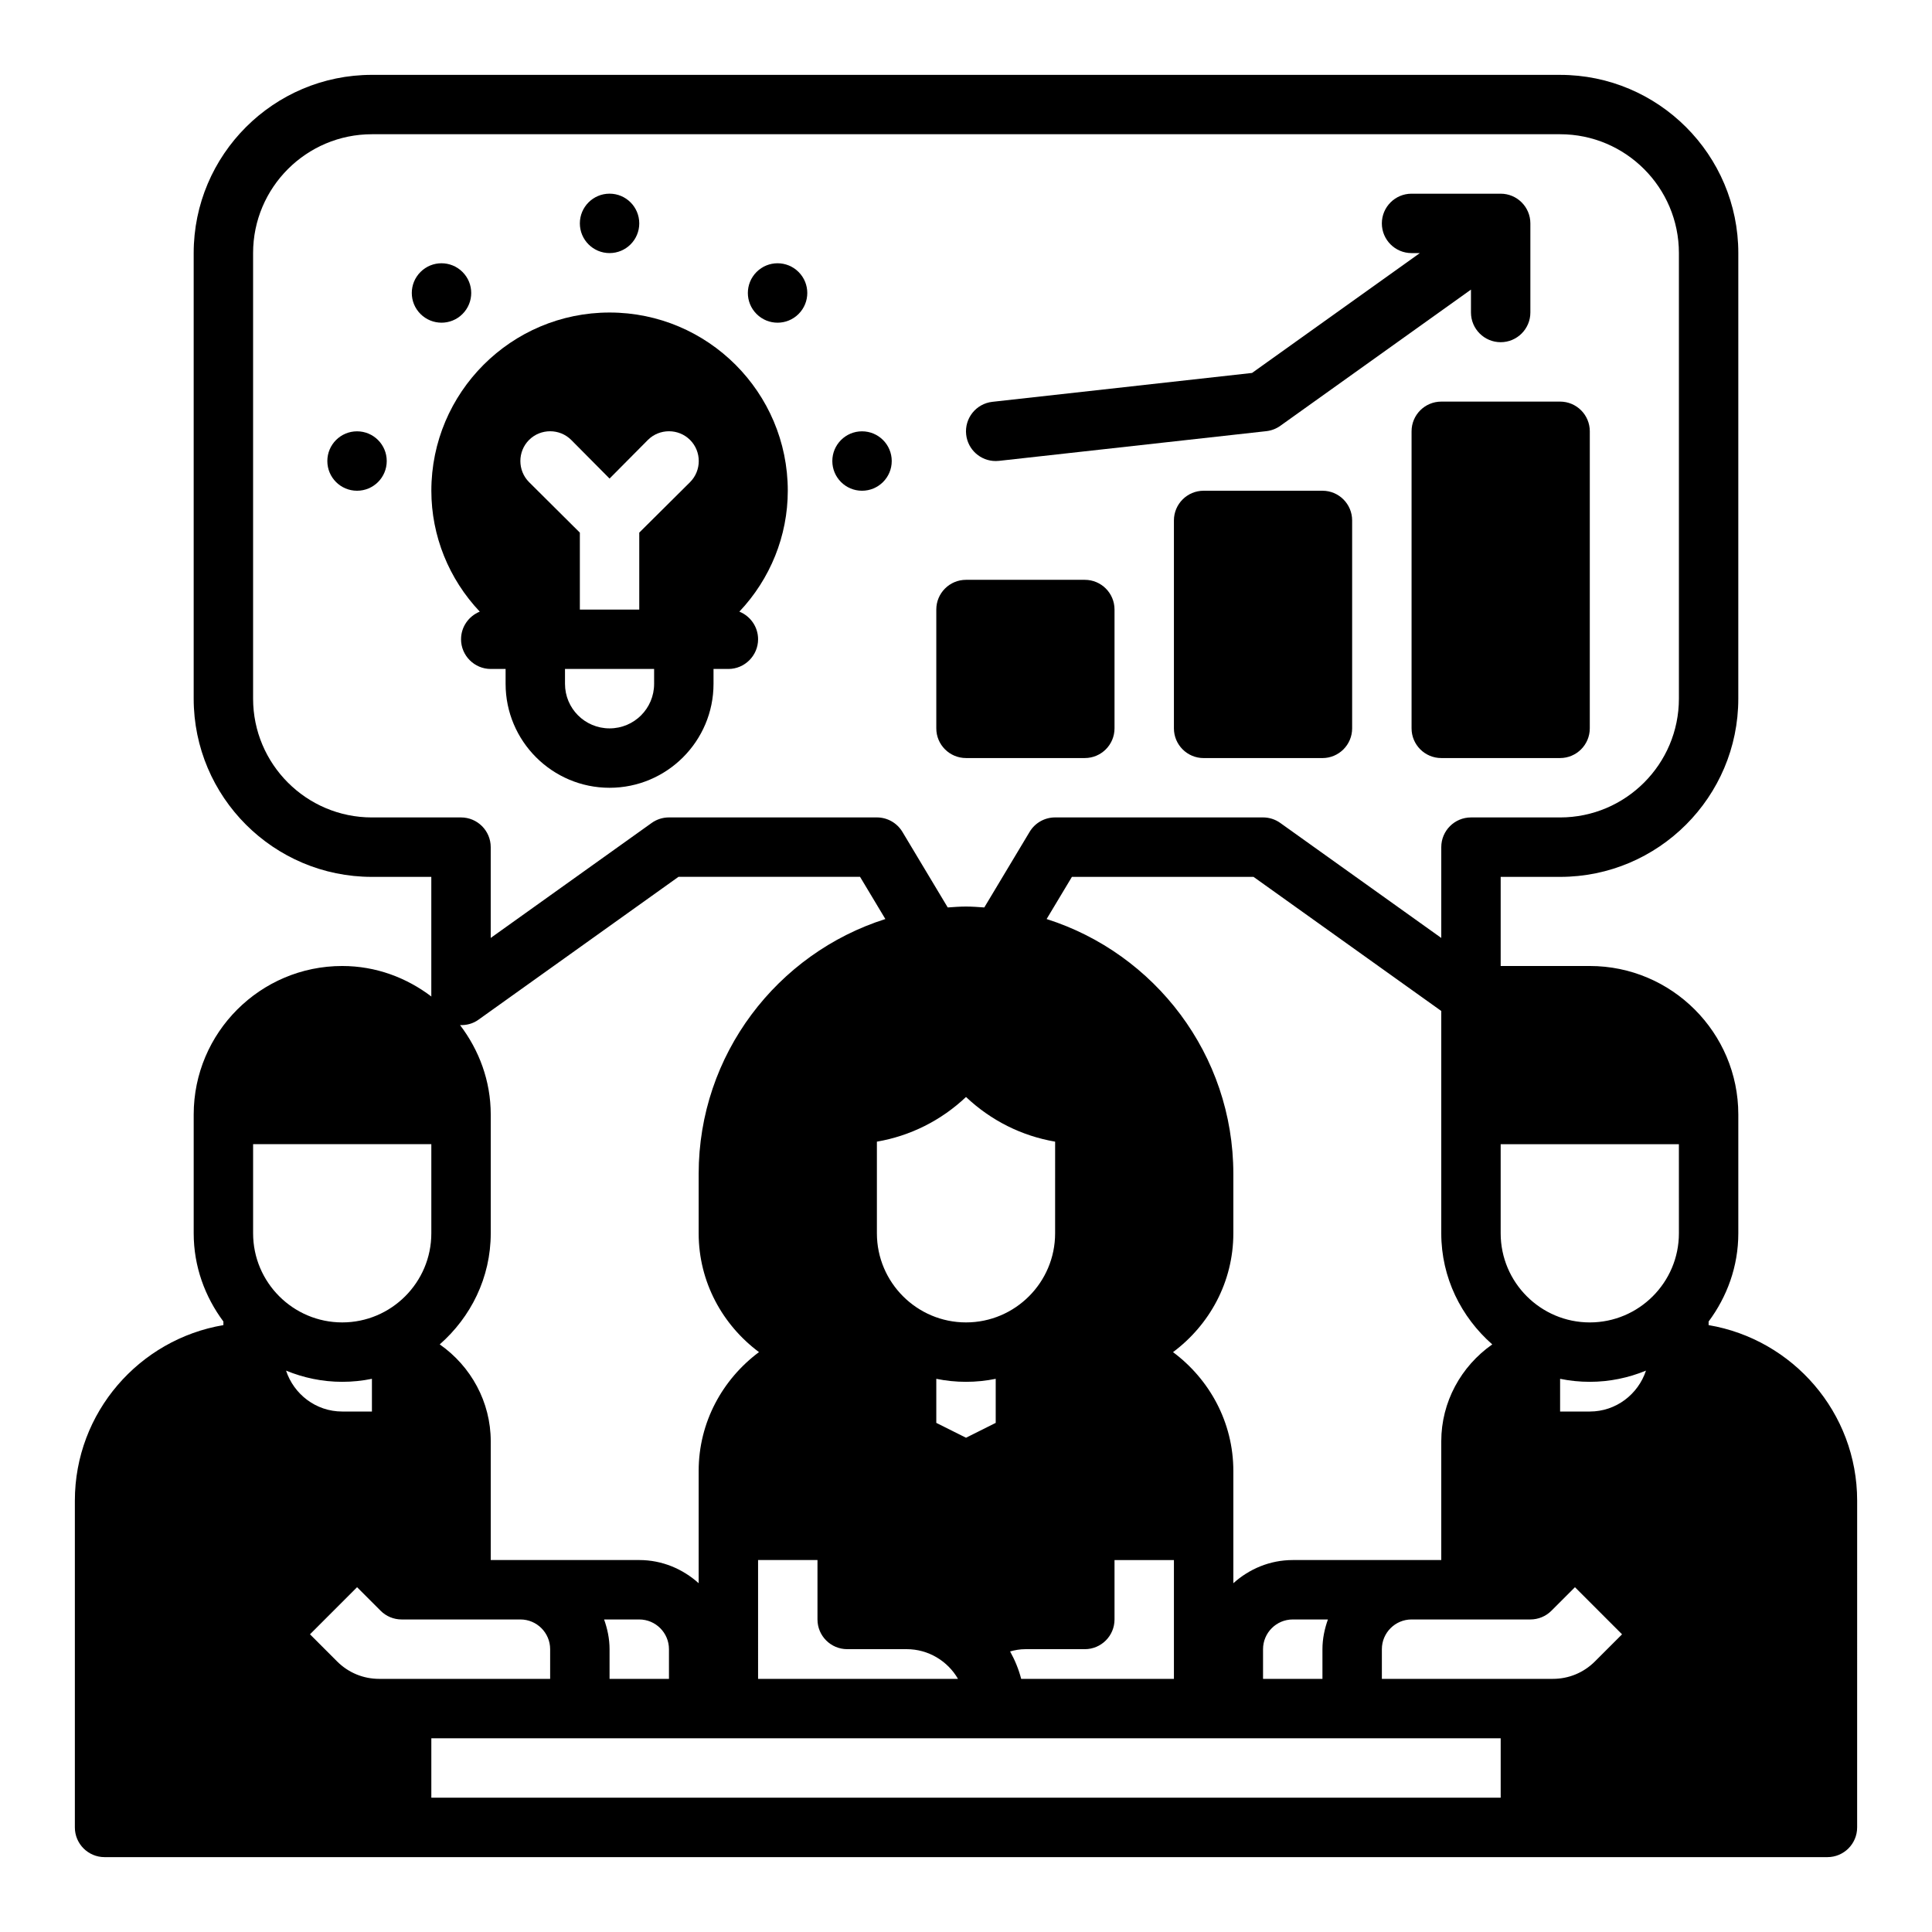
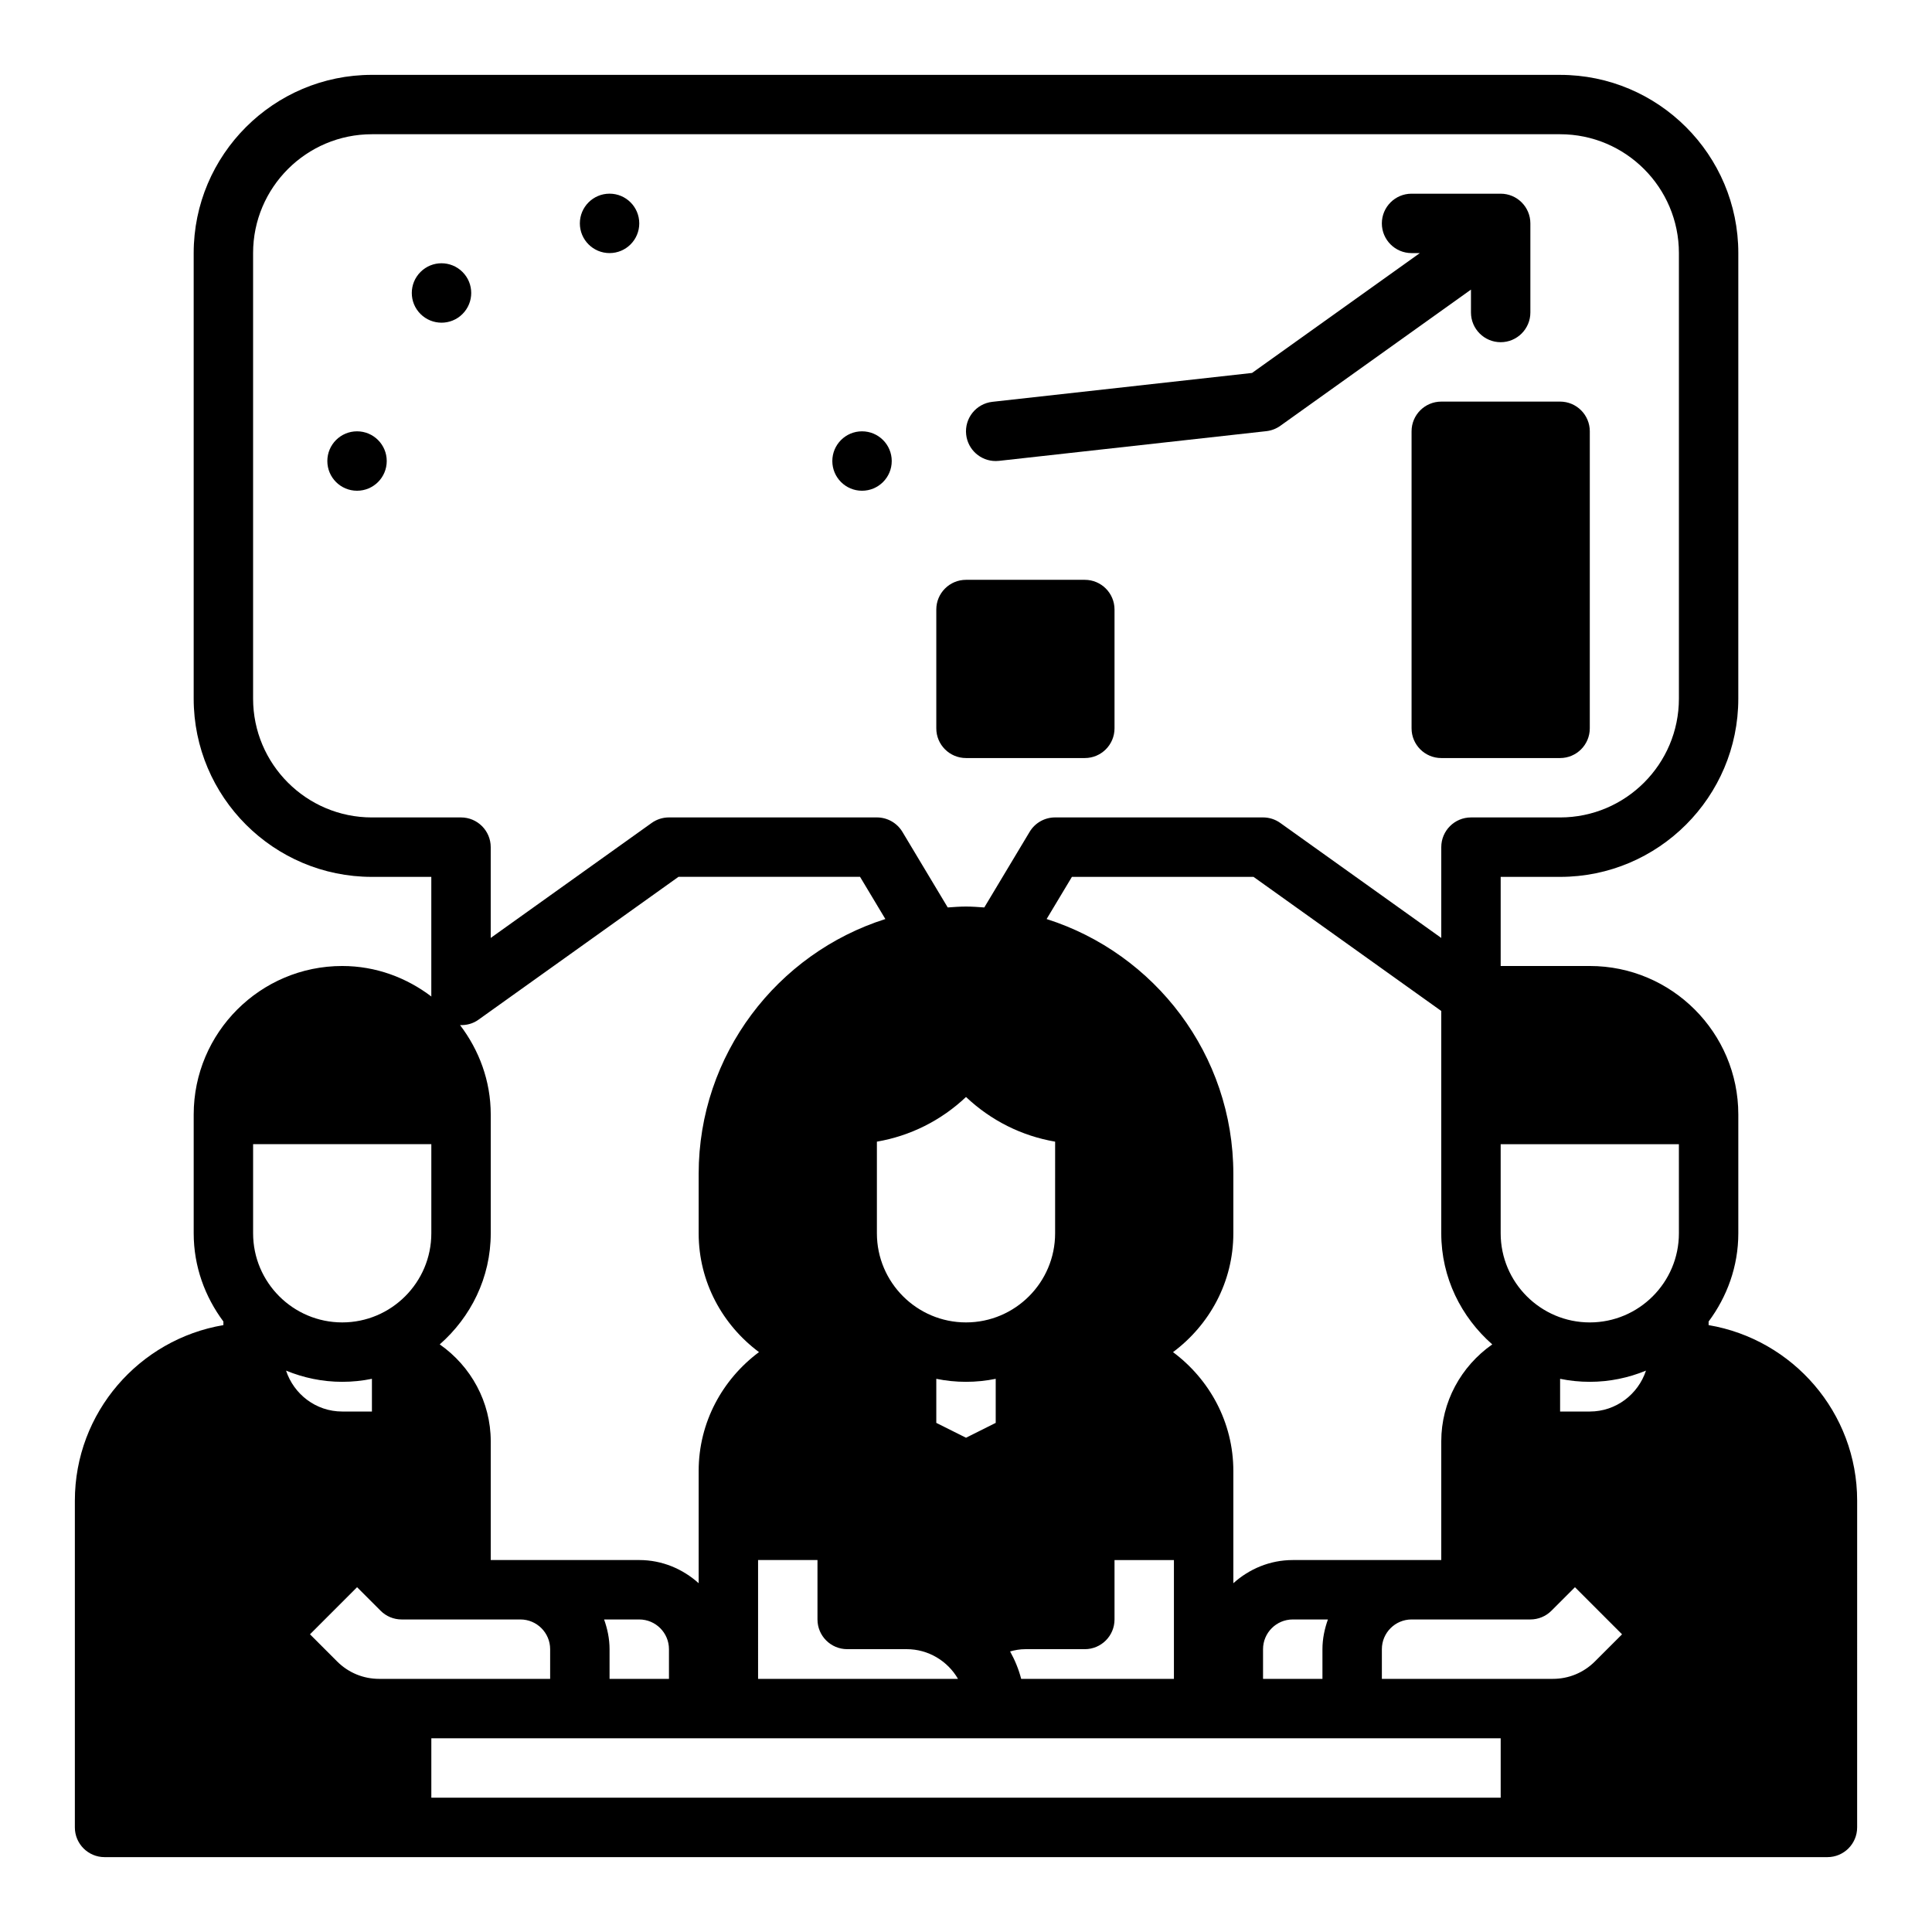
<svg xmlns="http://www.w3.org/2000/svg" fill="#000000" width="800px" height="800px" version="1.1" viewBox="144 144 512 512">
  <g>
-     <path d="m266.18 313.41c0 4.328 3.543 7.871 7.871 7.871h3.938v3.938c0 15.191 12.359 27.551 27.551 27.551s27.551-12.359 27.551-27.551v-3.938h3.938c4.328 0 7.871-3.543 7.871-7.871 0-3.305-2.047-6.141-4.961-7.32 8.188-8.66 12.832-20.074 12.832-32.039 0-26.055-21.176-47.23-47.23-47.23-26.055 0-47.23 21.176-47.23 47.23 0 11.965 4.644 23.379 12.832 32.039-2.914 1.18-4.961 4.016-4.961 7.32zm51.168 11.809c0 6.535-5.273 11.809-11.809 11.809s-11.809-5.273-11.809-11.809v-3.938h23.617zm-33.145-64.629c3.07-3.07 8.109-3.07 11.18 0l10.156 10.234 10.156-10.234c3.07-3.07 8.109-3.07 11.18 0 3.07 3.07 3.07 8.109 0 11.18l-13.465 13.379v20.391h-15.742v-20.387l-13.461-13.383c-3.07-3.074-3.07-8.109-0.004-11.18z" />
    <path d="m313.41 203.2c0 4.348-3.523 7.871-7.871 7.871s-7.871-3.523-7.871-7.871c0-4.348 3.523-7.875 7.871-7.875s7.871 3.527 7.871 7.875" />
    <path d="m380.32 266.18c0 4.348-3.527 7.871-7.875 7.871-4.348 0-7.871-3.523-7.871-7.871 0-4.348 3.523-7.875 7.871-7.875 4.348 0 7.875 3.527 7.875 7.875" />
    <path d="m246.49 266.18c0 4.348-3.523 7.871-7.871 7.871s-7.871-3.523-7.871-7.871c0-4.348 3.523-7.875 7.871-7.875s7.871 3.527 7.871 7.875" />
-     <path d="m266.57 227.21c3.078-3.078 3.078-8.062 0-11.133-3.078-3.078-8.062-3.078-11.133 0-3.078 3.078-3.078 8.062 0 11.133 3.082 3.07 8.062 3.078 11.133 0z" />
-     <path d="m355.63 227.21c3.078-3.078 3.078-8.062 0-11.133-3.078-3.078-8.062-3.078-11.133 0-3.078 3.078-3.078 8.062 0 11.133 3.07 3.078 8.055 3.078 11.133 0z" />
+     <path d="m266.57 227.21c3.078-3.078 3.078-8.062 0-11.133-3.078-3.078-8.062-3.078-11.133 0-3.078 3.078-3.078 8.062 0 11.133 3.082 3.07 8.062 3.078 11.133 0" />
    <path d="m400 344.89h31.488c4.344 0 7.871-3.527 7.871-7.871v-31.488c0-4.344-3.527-7.871-7.871-7.871h-31.488c-4.344 0-7.871 3.527-7.871 7.871v31.488c-0.004 4.344 3.523 7.871 7.871 7.871z" />
-     <path d="m494.46 274.05h-31.488c-4.344 0-7.871 3.527-7.871 7.871v55.105c0 4.344 3.527 7.871 7.871 7.871h31.488c4.344 0 7.871-3.527 7.871-7.871v-55.105c0.004-4.344-3.523-7.871-7.871-7.871z" />
    <path d="m518.08 258.3v78.719c0 4.344 3.527 7.871 7.871 7.871h31.488c4.344 0 7.871-3.527 7.871-7.871l0.004-78.719c0-4.344-3.527-7.871-7.871-7.871h-31.488c-4.348 0-7.875 3.527-7.875 7.871z" />
    <path d="m407.86 266.18c0.293 0 0.582-0.016 0.883-0.047l70.848-7.871c1.34-0.148 2.613-0.637 3.707-1.418l50.523-36.094v6.066c0 4.344 3.527 7.871 7.871 7.871s7.871-3.527 7.871-7.871v-23.613c0-4.344-3.527-7.871-7.871-7.871h-23.617c-4.344 0-7.871 3.527-7.871 7.871s3.527 7.871 7.871 7.871h2.195l-44.469 31.762-68.809 7.652c-4.32 0.48-7.43 4.367-6.949 8.691 0.449 4.023 3.856 7 7.816 7z" />
    <path d="m596.8 495.17v-0.953c4.879-6.559 7.871-14.594 7.871-23.371v-31.488c0-21.703-17.656-39.359-39.359-39.359h-23.617v-23.617h15.742c26.047 0 47.23-21.184 47.23-47.23l0.004-118.08c0-26.047-21.184-47.23-47.23-47.23l-314.88-0.004c-26.051 0-47.234 21.184-47.234 47.234v118.08c0 26.047 21.184 47.23 47.23 47.23h15.742v31.488c0 0.078 0.031 0.148 0.031 0.227-6.598-5.012-14.73-8.098-23.641-8.098-21.703 0-39.359 17.656-39.359 39.359v31.488c0 8.785 2.992 16.816 7.871 23.371v0.953c-22.305 3.769-39.363 23.168-39.363 46.523v86.594c0 4.344 3.527 7.871 7.871 7.871h456.58c4.344 0 7.871-3.527 7.871-7.871l0.004-86.594c0-23.355-17.059-42.754-39.359-46.523zm-354.24-134.54c-17.367 0-31.488-14.121-31.488-31.488v-118.08c0-17.367 14.121-31.488 31.488-31.488h314.88c17.367 0 31.488 14.121 31.488 31.488v118.08c0 17.367-14.121 31.488-31.488 31.488h-23.617c-4.344 0-7.871 3.527-7.871 7.871v24.066l-42.66-30.473c-1.332-0.957-2.938-1.469-4.574-1.469h-55.105c-2.762 0-5.328 1.449-6.746 3.816l-12.02 20.043c-1.613-0.109-3.211-0.242-4.848-0.242s-3.234 0.133-4.84 0.242l-12.02-20.043c-1.43-2.367-3.996-3.816-6.758-3.816h-55.105c-1.637 0-3.242 0.512-4.574 1.465l-42.656 30.473v-24.062c0-4.344-3.527-7.871-7.871-7.871zm244.03 196.8c-6.07 0-11.555 2.371-15.742 6.141v-29.754c0-12.918-6.344-24.309-15.988-31.488 9.641-7.18 15.988-18.57 15.988-31.488v-15.742c0-31.621-20.828-58.449-49.484-67.543l6.707-11.18h48.121l49.758 35.543v58.922c0 11.77 5.297 22.223 13.516 29.441-8.285 5.793-13.516 15.285-13.516 25.66v31.488zm9.32 15.746c-0.879 2.473-1.449 5.102-1.449 7.871v7.871h-15.742v-7.871c0-4.336 3.535-7.871 7.871-7.871zm-191.82 0h9.32c4.336 0 7.871 3.535 7.871 7.871v7.871h-15.742v-7.871c0-2.769-0.566-5.398-1.449-7.871zm9.32-15.746h-39.359v-31.488c0-10.375-5.227-19.867-13.516-25.664 8.219-7.215 13.516-17.668 13.516-29.438v-31.488c0-8.926-3.102-17.082-8.133-23.688 1.699 0.055 3.402-0.371 4.832-1.395l53.051-37.895h48.121l6.707 11.18c-28.645 9.09-49.477 35.918-49.477 67.539v15.742c0 12.918 6.344 24.309 15.988 31.488-9.641 7.184-15.988 18.574-15.988 31.492v29.754c-4.188-3.769-9.672-6.141-15.742-6.141zm31.488 0h15.742v15.742c0 4.344 3.527 7.871 7.871 7.871h15.742c5.816 0 10.902 3.172 13.625 7.871l-52.98 0.004zm47.23-36.352v-11.676c2.543 0.52 5.18 0.797 7.875 0.797 2.691 0 5.328-0.277 7.871-0.797v11.676l-7.871 3.938zm7.875-26.625c-13.02 0-23.617-10.598-23.617-23.617v-24.285c8.832-1.52 16.996-5.582 23.617-11.84 6.621 6.258 14.785 10.328 23.617 11.84l-0.004 24.289c0 13.02-10.594 23.613-23.613 23.613zm15.742 86.594h15.742c4.344 0 7.871-3.527 7.871-7.871v-15.742h15.742v31.488h-40.477c-0.668-2.574-1.676-5-2.938-7.273 1.242-0.348 2.562-0.602 4.059-0.602zm-204.67-110.21v-23.617h47.23v23.617c0 13.02-10.598 23.617-23.617 23.617-13.02-0.004-23.613-10.598-23.613-23.617zm8.73 36.391c4.598 1.891 9.609 2.969 14.887 2.969 2.691 0 5.328-0.277 7.871-0.797v8.668h-7.871c-6.961 0-12.809-4.566-14.887-10.84zm24.672 81.688c-4.203 0-8.156-1.637-11.133-4.613l-7.195-7.195 12.477-12.484 6.242 6.242c1.473 1.48 3.481 2.309 5.566 2.309h31.488c4.336 0 7.871 3.535 7.871 7.871v7.871zm297.22 31.488h-283.39v-15.742h283.39zm24.969-36.102c-2.977 2.977-6.926 4.613-11.137 4.613h-45.32v-7.871c0-4.336 3.535-7.871 7.871-7.871h31.488c2.086 0 4.094-0.828 5.566-2.305l6.242-6.242 12.484 12.484zm-1.352-66.234h-7.871v-8.668c2.539 0.52 5.176 0.797 7.871 0.797 5.273 0 10.289-1.078 14.887-2.969-2.082 6.273-7.93 10.84-14.887 10.84zm23.613-47.23c0 13.02-10.598 23.617-23.617 23.617-13.02 0-23.617-10.598-23.617-23.617v-23.617h47.23z" />
  </g>
</svg>